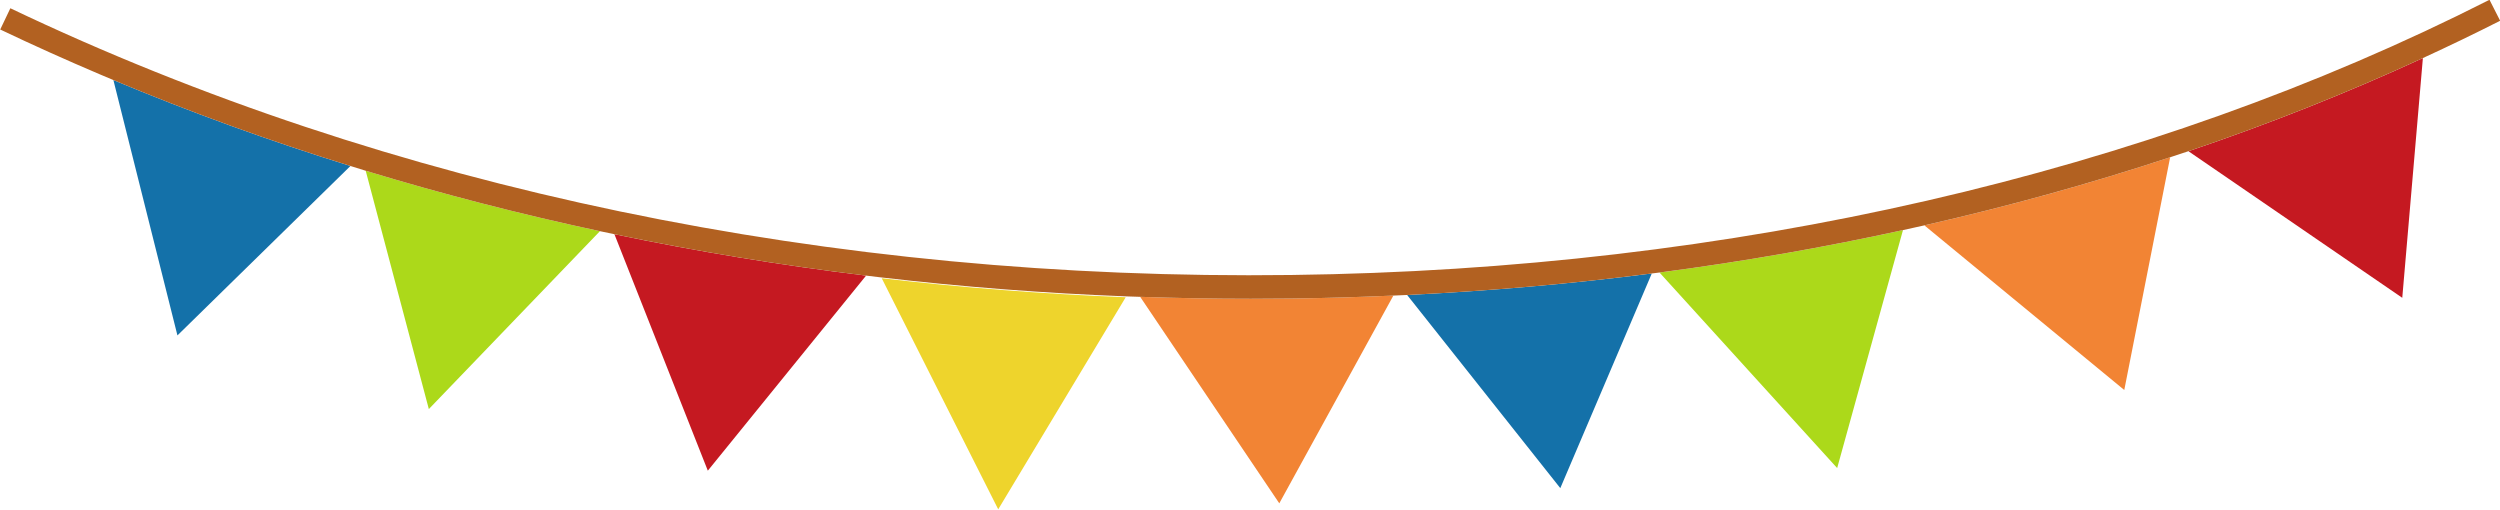
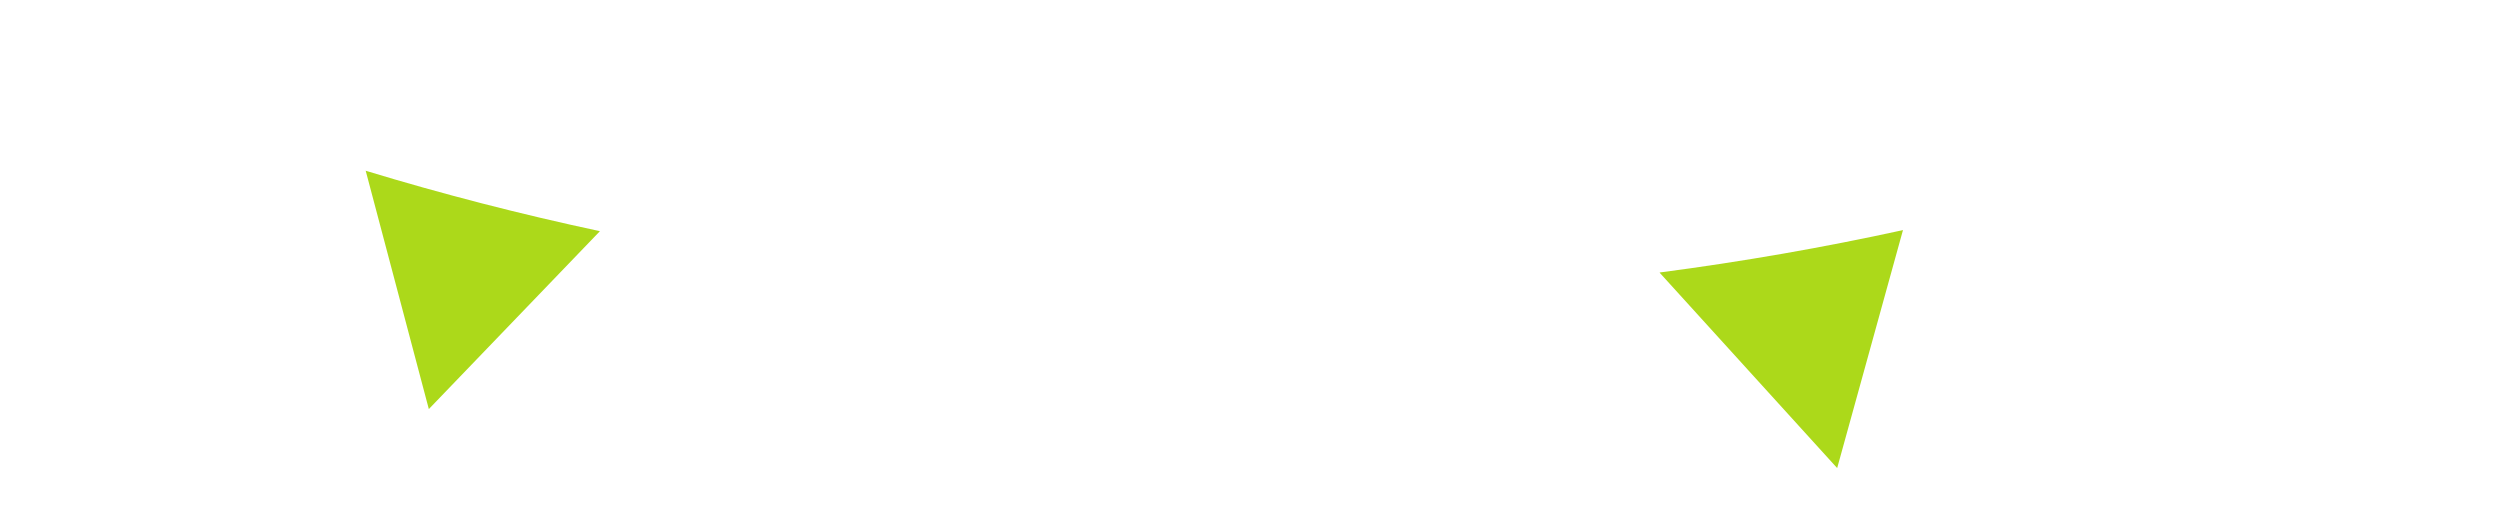
<svg xmlns="http://www.w3.org/2000/svg" height="109.8" preserveAspectRatio="xMidYMid meet" version="1.0" viewBox="28.3 242.8 538.6 109.8" width="538.6" zoomAndPan="magnify">
  <g>
    <g id="change1_1">
-       <path d="M 297.75 307.168 C 289.785 307.168 281.855 307.02 273.949 306.75 L 274.082 306.961 L 303.91 351.238 L 328.363 306.715 L 328.477 306.48 C 321.227 306.801 313.945 307.023 306.625 307.113 C 303.668 307.152 300.699 307.168 297.75 307.168 Z M 495.848 276.676 L 495.785 276.953 L 485.953 326.82 L 443.094 291.523 L 442.922 291.344 C 461.035 287.23 478.703 282.336 495.848 276.676" fill="#f28434" />
-     </g>
+       </g>
    <g id="change2_1">
-       <path d="M 218.258 302.746 C 235.578 304.773 253.125 306.145 270.824 306.84 L 243.355 352.527 L 218.258 302.746" fill="#eed42c" />
-     </g>
+       </g>
    <g id="change3_1">
-       <path d="M 160.734 293.426 L 180.793 344.203 L 214.77 302.328 L 214.879 302.176 C 196.531 299.941 178.434 296.961 160.66 293.254 Z M 550.277 255.312 L 550.262 255.602 L 545.844 306.961 L 500.012 275.539 L 499.797 275.367 C 517.215 269.473 534.066 262.777 550.277 255.312" fill="#c51921" />
-     </g>
+       </g>
    <g id="change4_1">
      <path d="M 107.129 279.75 L 120.688 330.93 L 157.441 292.715 L 157.535 292.602 C 140.391 288.938 123.547 284.594 107.074 279.582 Z M 438.289 292.371 L 438.207 292.629 L 424.098 343.641 L 385.988 301.695 L 385.844 301.508 C 403.664 299.172 421.168 296.117 438.289 292.371" fill="#acd91a" />
    </g>
    <g id="change5_1">
-       <path d="M 52.777 260.246 L 66.527 315.062 L 103.676 278.68 L 103.805 278.562 C 86.336 273.137 69.285 266.961 52.734 260.047 Z M 384.148 301.719 L 384.066 301.941 L 364.453 347.965 L 331.609 306.551 L 331.465 306.348 C 349.273 305.484 366.859 303.938 384.148 301.719" fill="#1471a9" />
-     </g>
+       </g>
    <g id="change6_1">
-       <path d="M 52.734 260.047 C 51.773 259.645 50.812 259.242 49.855 258.836 C 42.59 255.746 35.414 252.527 28.348 249.156 L 30.531 244.578 C 111.953 283.426 207.422 303.328 306.562 302.043 C 401.359 300.848 490.602 280.344 564.637 242.754 L 566.93 247.273 C 561.465 250.051 555.906 252.723 550.277 255.312 C 534.066 262.777 517.215 269.473 499.797 275.367 C 498.484 275.812 497.164 276.242 495.848 276.676 C 478.703 282.336 461.035 287.23 442.922 291.344 C 441.383 291.691 439.836 292.035 438.289 292.371 C 421.168 296.117 403.664 299.172 385.844 301.508 C 385.281 301.578 384.715 301.645 384.148 301.719 C 366.859 303.938 349.273 305.484 331.465 306.348 C 330.469 306.395 329.473 306.438 328.477 306.48 C 321.227 306.801 313.945 307.023 306.625 307.113 C 303.668 307.152 300.699 307.168 297.75 307.168 C 289.785 307.168 281.855 307.02 273.949 306.75 C 272.938 306.715 271.926 306.691 270.918 306.652 C 253.148 305.969 235.543 304.602 218.156 302.57 C 217.062 302.445 215.973 302.309 214.879 302.176 C 196.531 299.941 178.434 296.961 160.66 293.254 C 159.617 293.035 158.574 292.824 157.535 292.602 C 140.391 288.938 123.547 284.594 107.074 279.582 C 105.98 279.246 104.895 278.902 103.805 278.562 C 86.336 273.137 69.285 266.961 52.734 260.047" fill="#b26121" />
-     </g>
+       </g>
  </g>
</svg>